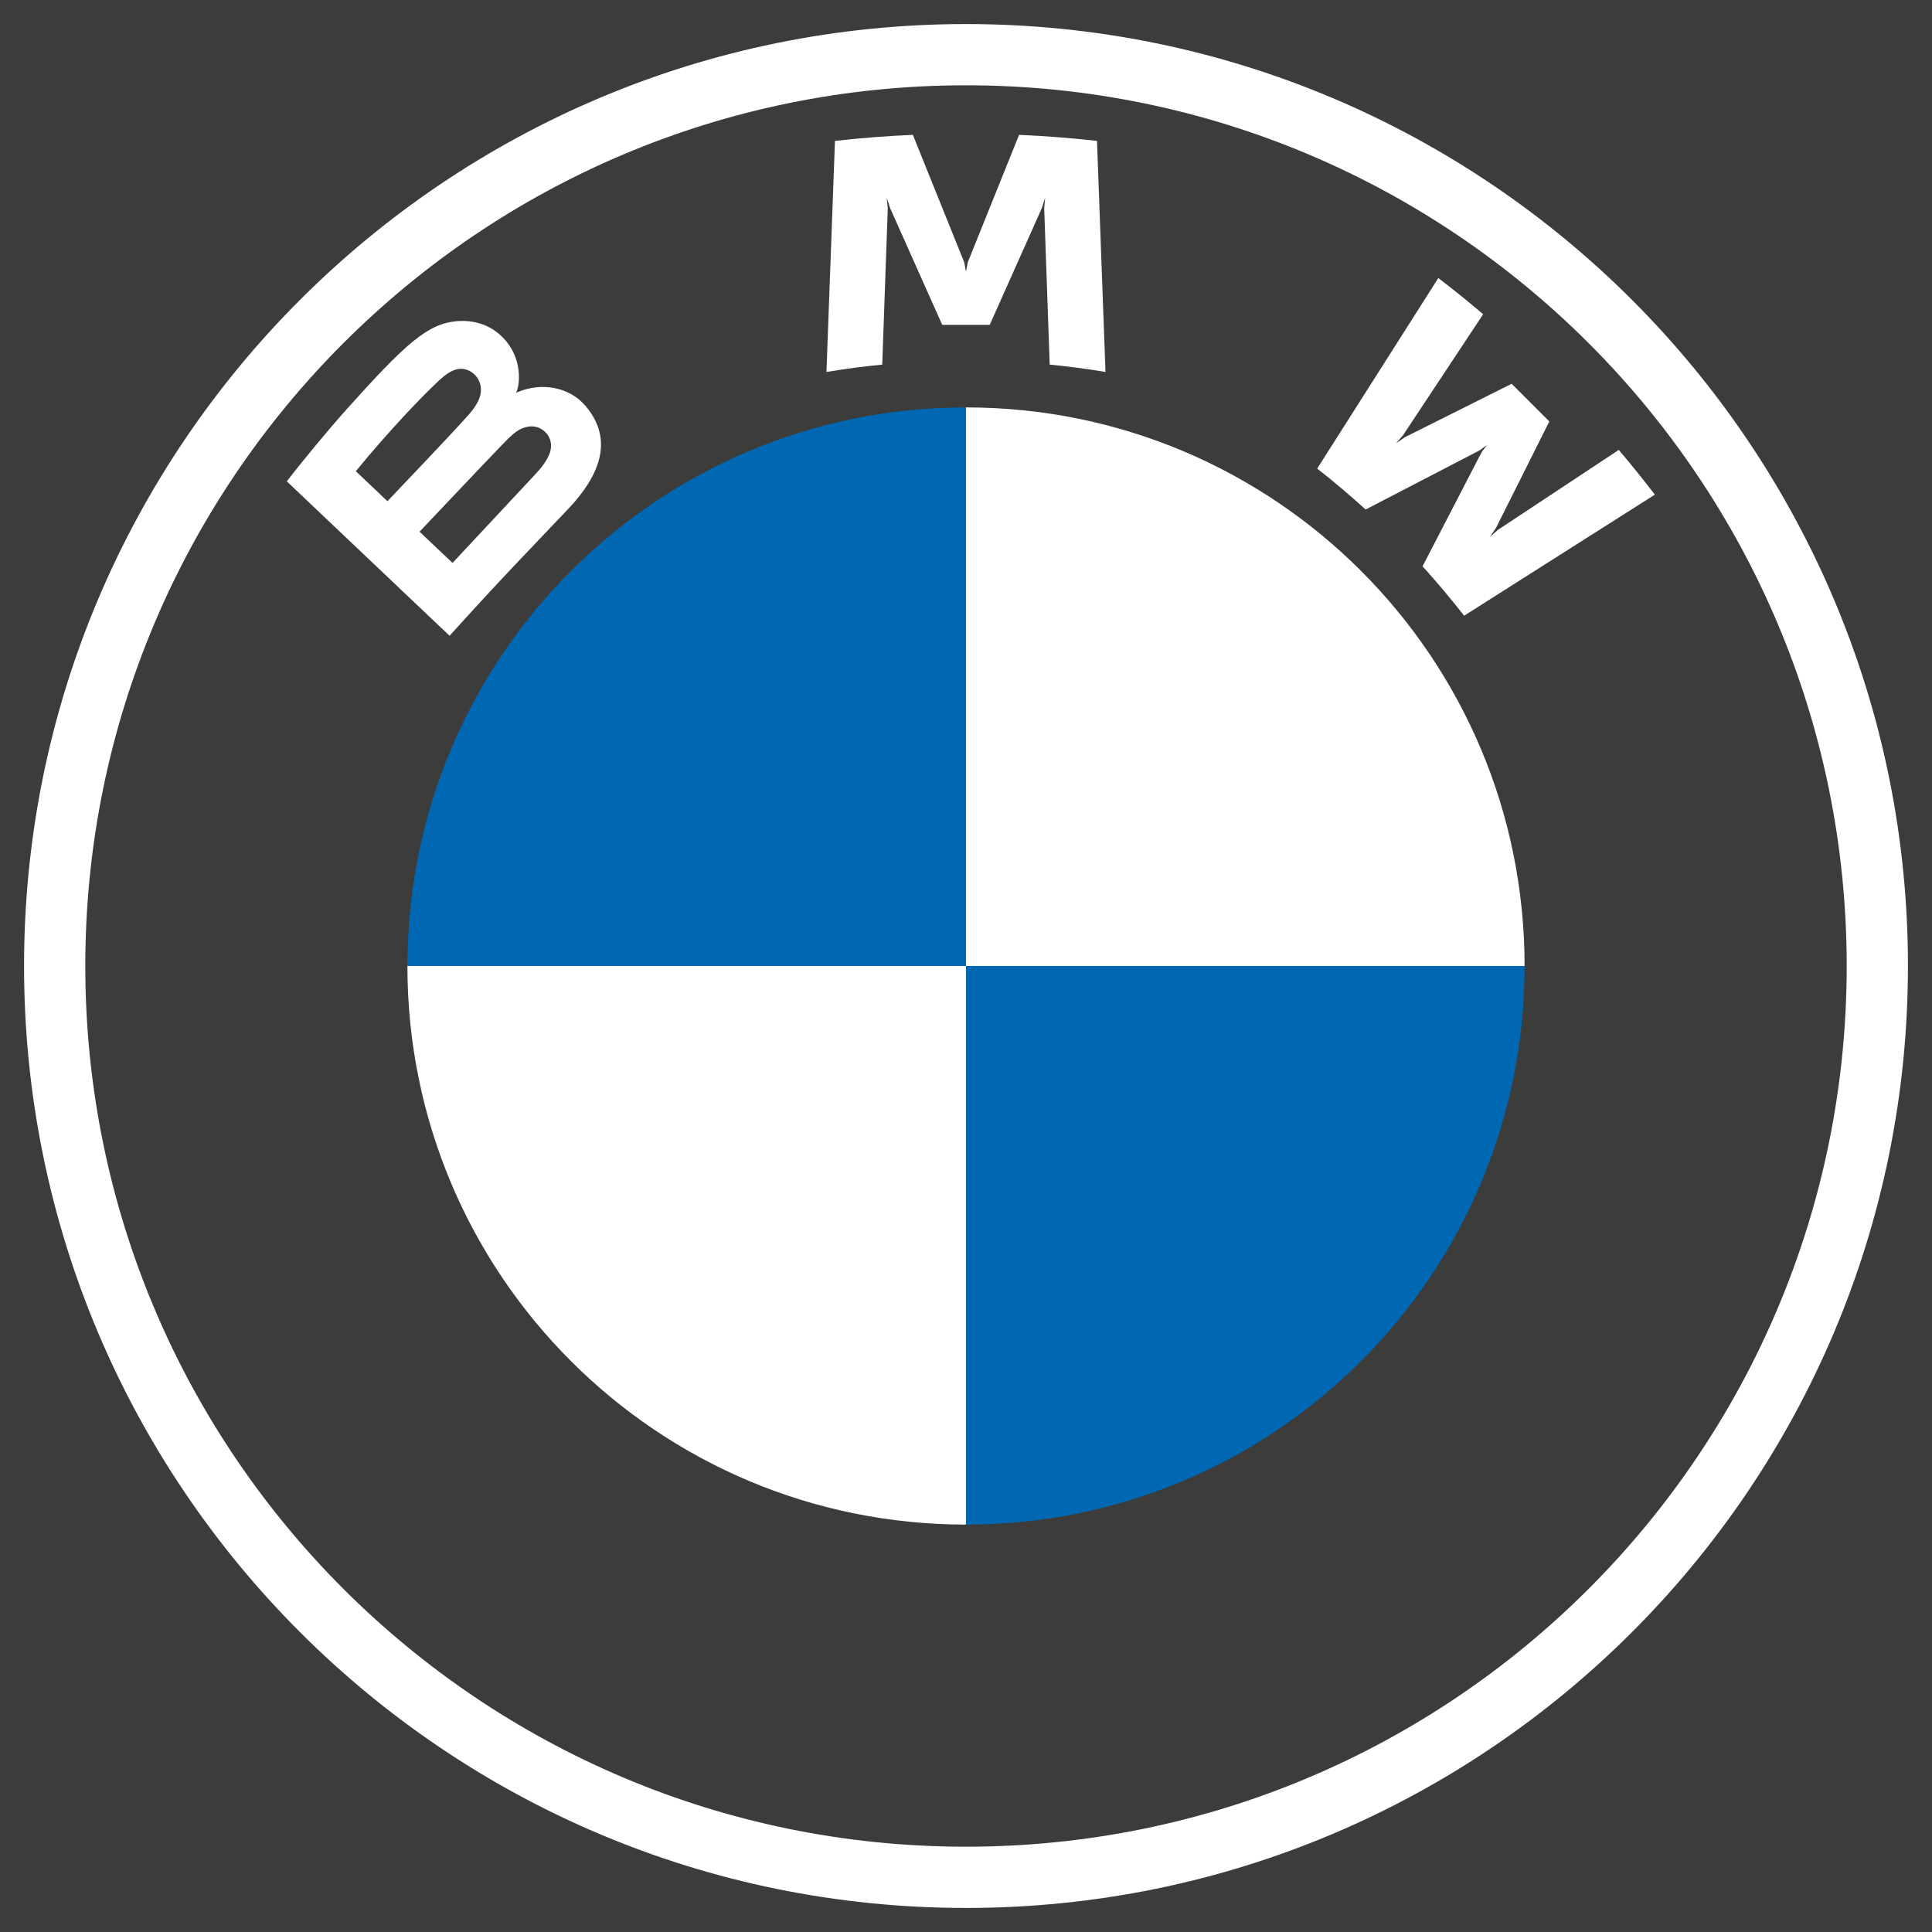
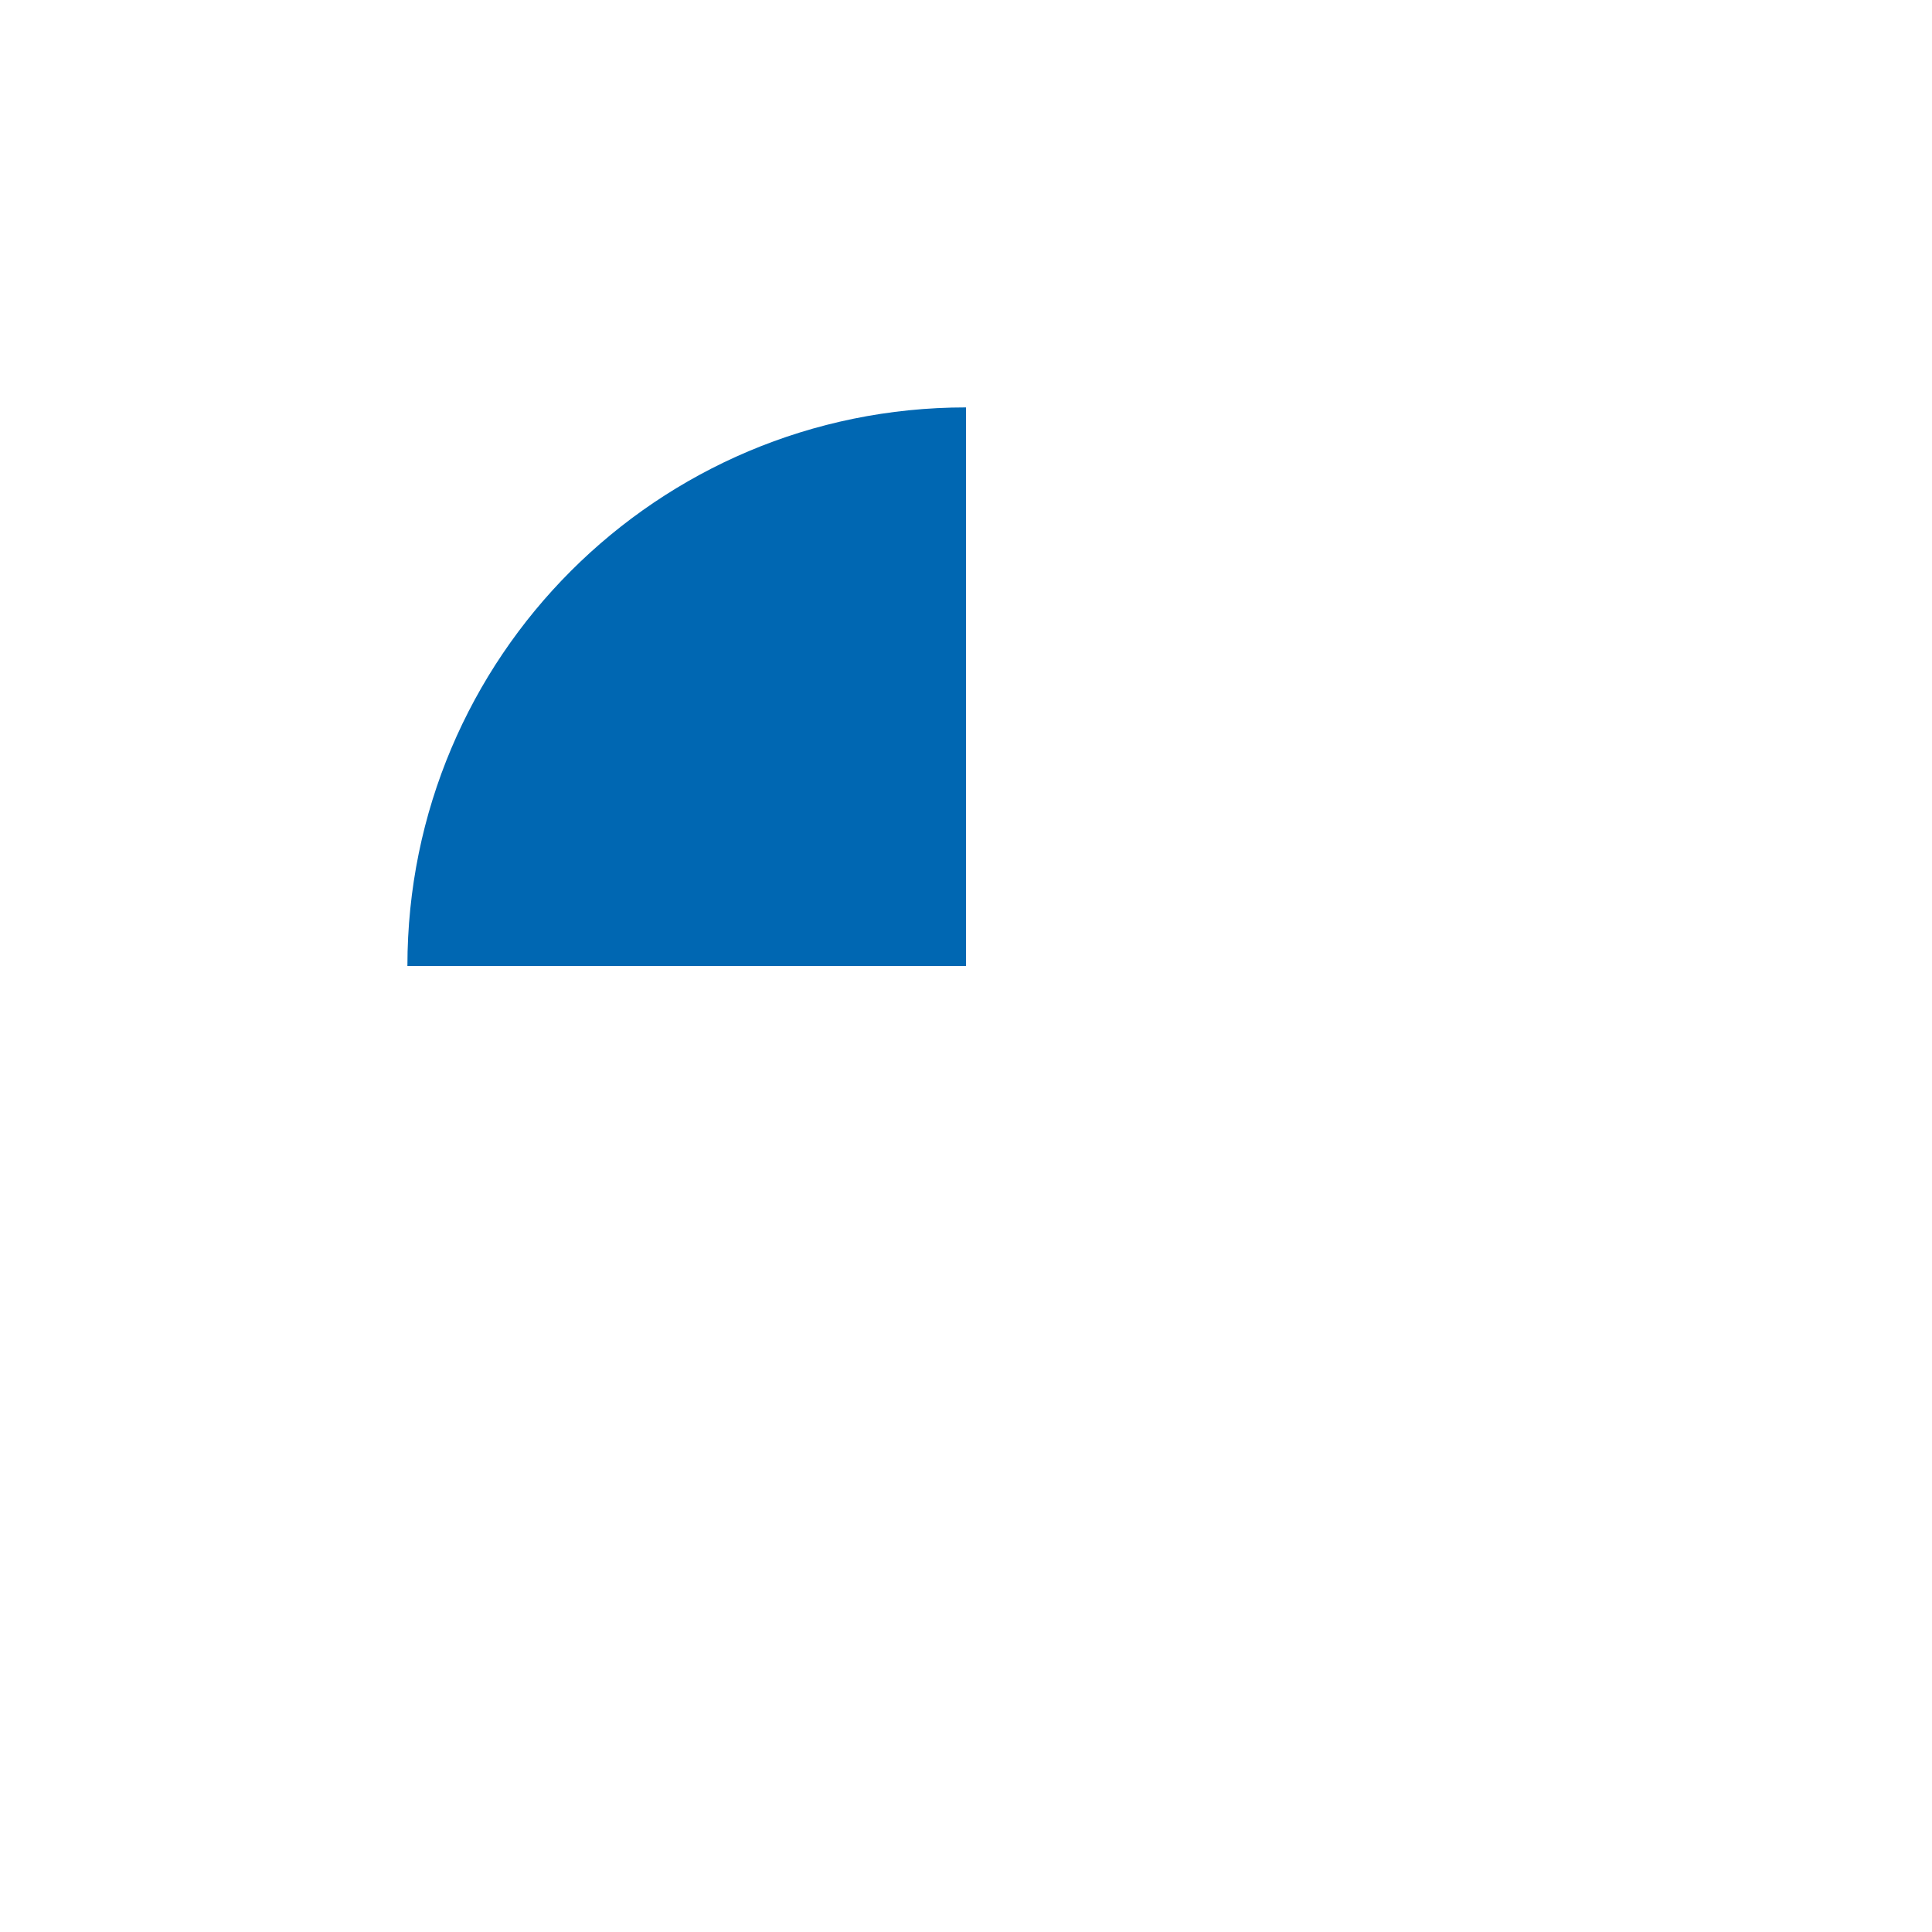
<svg xmlns="http://www.w3.org/2000/svg" version="1.1" id="Capa_1" x="0px" y="0px" viewBox="0 0 400 400" style="enable-background:new 0 0 400 400;" xml:space="preserve">
  <style type="text/css">
	.st0{fill:#3C3C3B;}
	.st1{fill:#FFFFFF;}
	.st2{fill:#0067B2;}
</style>
-   <rect class="st0" width="400" height="400" />
  <g>
-     <path class="st1" d="M200,4.98C92.29,4.98,4.98,92.29,4.98,200S92.29,395.02,200,395.02S395.02,307.71,395.02,200   S307.71,4.98,200,4.98L200,4.98z M382.34,200c0,100.7-81.64,182.34-182.34,182.34S17.66,300.7,17.66,200S99.3,17.66,200,17.66   S382.34,99.3,382.34,200z" />
+     <path class="st1" d="M200,4.98C92.29,4.98,4.98,92.29,4.98,200S92.29,395.02,200,395.02S395.02,307.71,395.02,200   S307.71,4.98,200,4.98L200,4.98z c0,100.7-81.64,182.34-182.34,182.34S17.66,300.7,17.66,200S99.3,17.66,200,17.66   S382.34,99.3,382.34,200z" />
    <g>
      <path id="W_1_" class="st1" d="M294.52,117.26c2.65,2.85,6.46,7.44,8.61,10.22l39.49-25.07c-1.97-2.58-5.11-6.5-7.47-9.26    l-25,16.54l-1.7,1.47l1.28-1.86l11.04-22.04l-7.8-7.8L290.9,90.5l-1.86,1.27l1.48-1.71l16.55-25c-2.91-2.48-5.71-4.75-9.28-7.5    l-25.08,39.46c3.18,2.45,7.36,6.03,10.03,8.47l23.6-12.25l1.51-1.11l-1.11,1.51L294.52,117.26z" />
-       <path id="M_1_" class="st1" d="M204.91,67.26l10.79-24.17l0.69-2.14l-0.2,2.24l1.14,32.3c3.78,0.36,7.69,0.88,11.55,1.52    l-1.76-47.84c-5.39-0.6-10.76-1.02-16.13-1.25L200.37,54.3L200,56.26l-0.37-1.96L189,27.92c-5.37,0.23-10.73,0.65-16.13,1.25    l-1.76,47.84c3.86-0.64,7.77-1.16,11.55-1.52l1.14-32.3l-0.2-2.24l0.69,2.14l10.79,24.17H204.91z" />
      <path id="B_x5F_22d_1_" class="st1" d="M117.63,105.38c6.23-6.57,9.77-14.16,3.53-21.41c-3.4-3.94-9.09-4.8-13.82-2.85l-0.47,0.19    l0.15-0.41c0.7-1.87,1.14-7.83-3.94-11.95c-2.47-2.01-5.58-2.75-8.73-2.43c-5.86,0.59-10.37,4.59-22.64,18.28    c-3.7,4.13-9.09,10.64-12.33,14.86c0,0,33.7,31.97,33.7,31.97C104.28,119.25,108.83,114.65,117.63,105.38z M73.67,97.56    c6.79-8.3,14-15.83,17.27-18.82c1.03-0.94,2.16-1.88,3.52-2.25c2.21-0.61,4.5,0.96,5.01,3.23c0.52,2.28-0.92,4.45-2.51,6.23    c-3.59,4.04-16.75,17.82-16.75,17.82S73.67,97.56,73.67,97.56z M86.86,110.08c0,0,12.82-13.55,17-17.89    c1.66-1.72,2.73-2.76,3.88-3.33c1.48-0.73,3.09-0.87,4.54,0.09c1.42,0.95,2.08,2.6,1.72,4.22c-0.43,1.93-2,3.78-3.32,5.19    c-1.77,1.89-16.97,18.17-16.99,18.19L86.86,110.08z" />
    </g>
-     <path class="st1" d="M315.65,200H200V84.35C263.92,84.35,315.65,136.08,315.65,200z" />
    <path class="st1" d="M200,200v115.65c-63.92,0-115.65-51.73-115.65-115.65H200z" />
    <path class="st2" d="M200,84.35V200H84.35C84.35,136.08,136.08,84.35,200,84.35z" />
-     <path class="st2" d="M315.65,200c0,63.92-51.73,115.65-115.65,115.65V200H315.65z" />
  </g>
</svg>